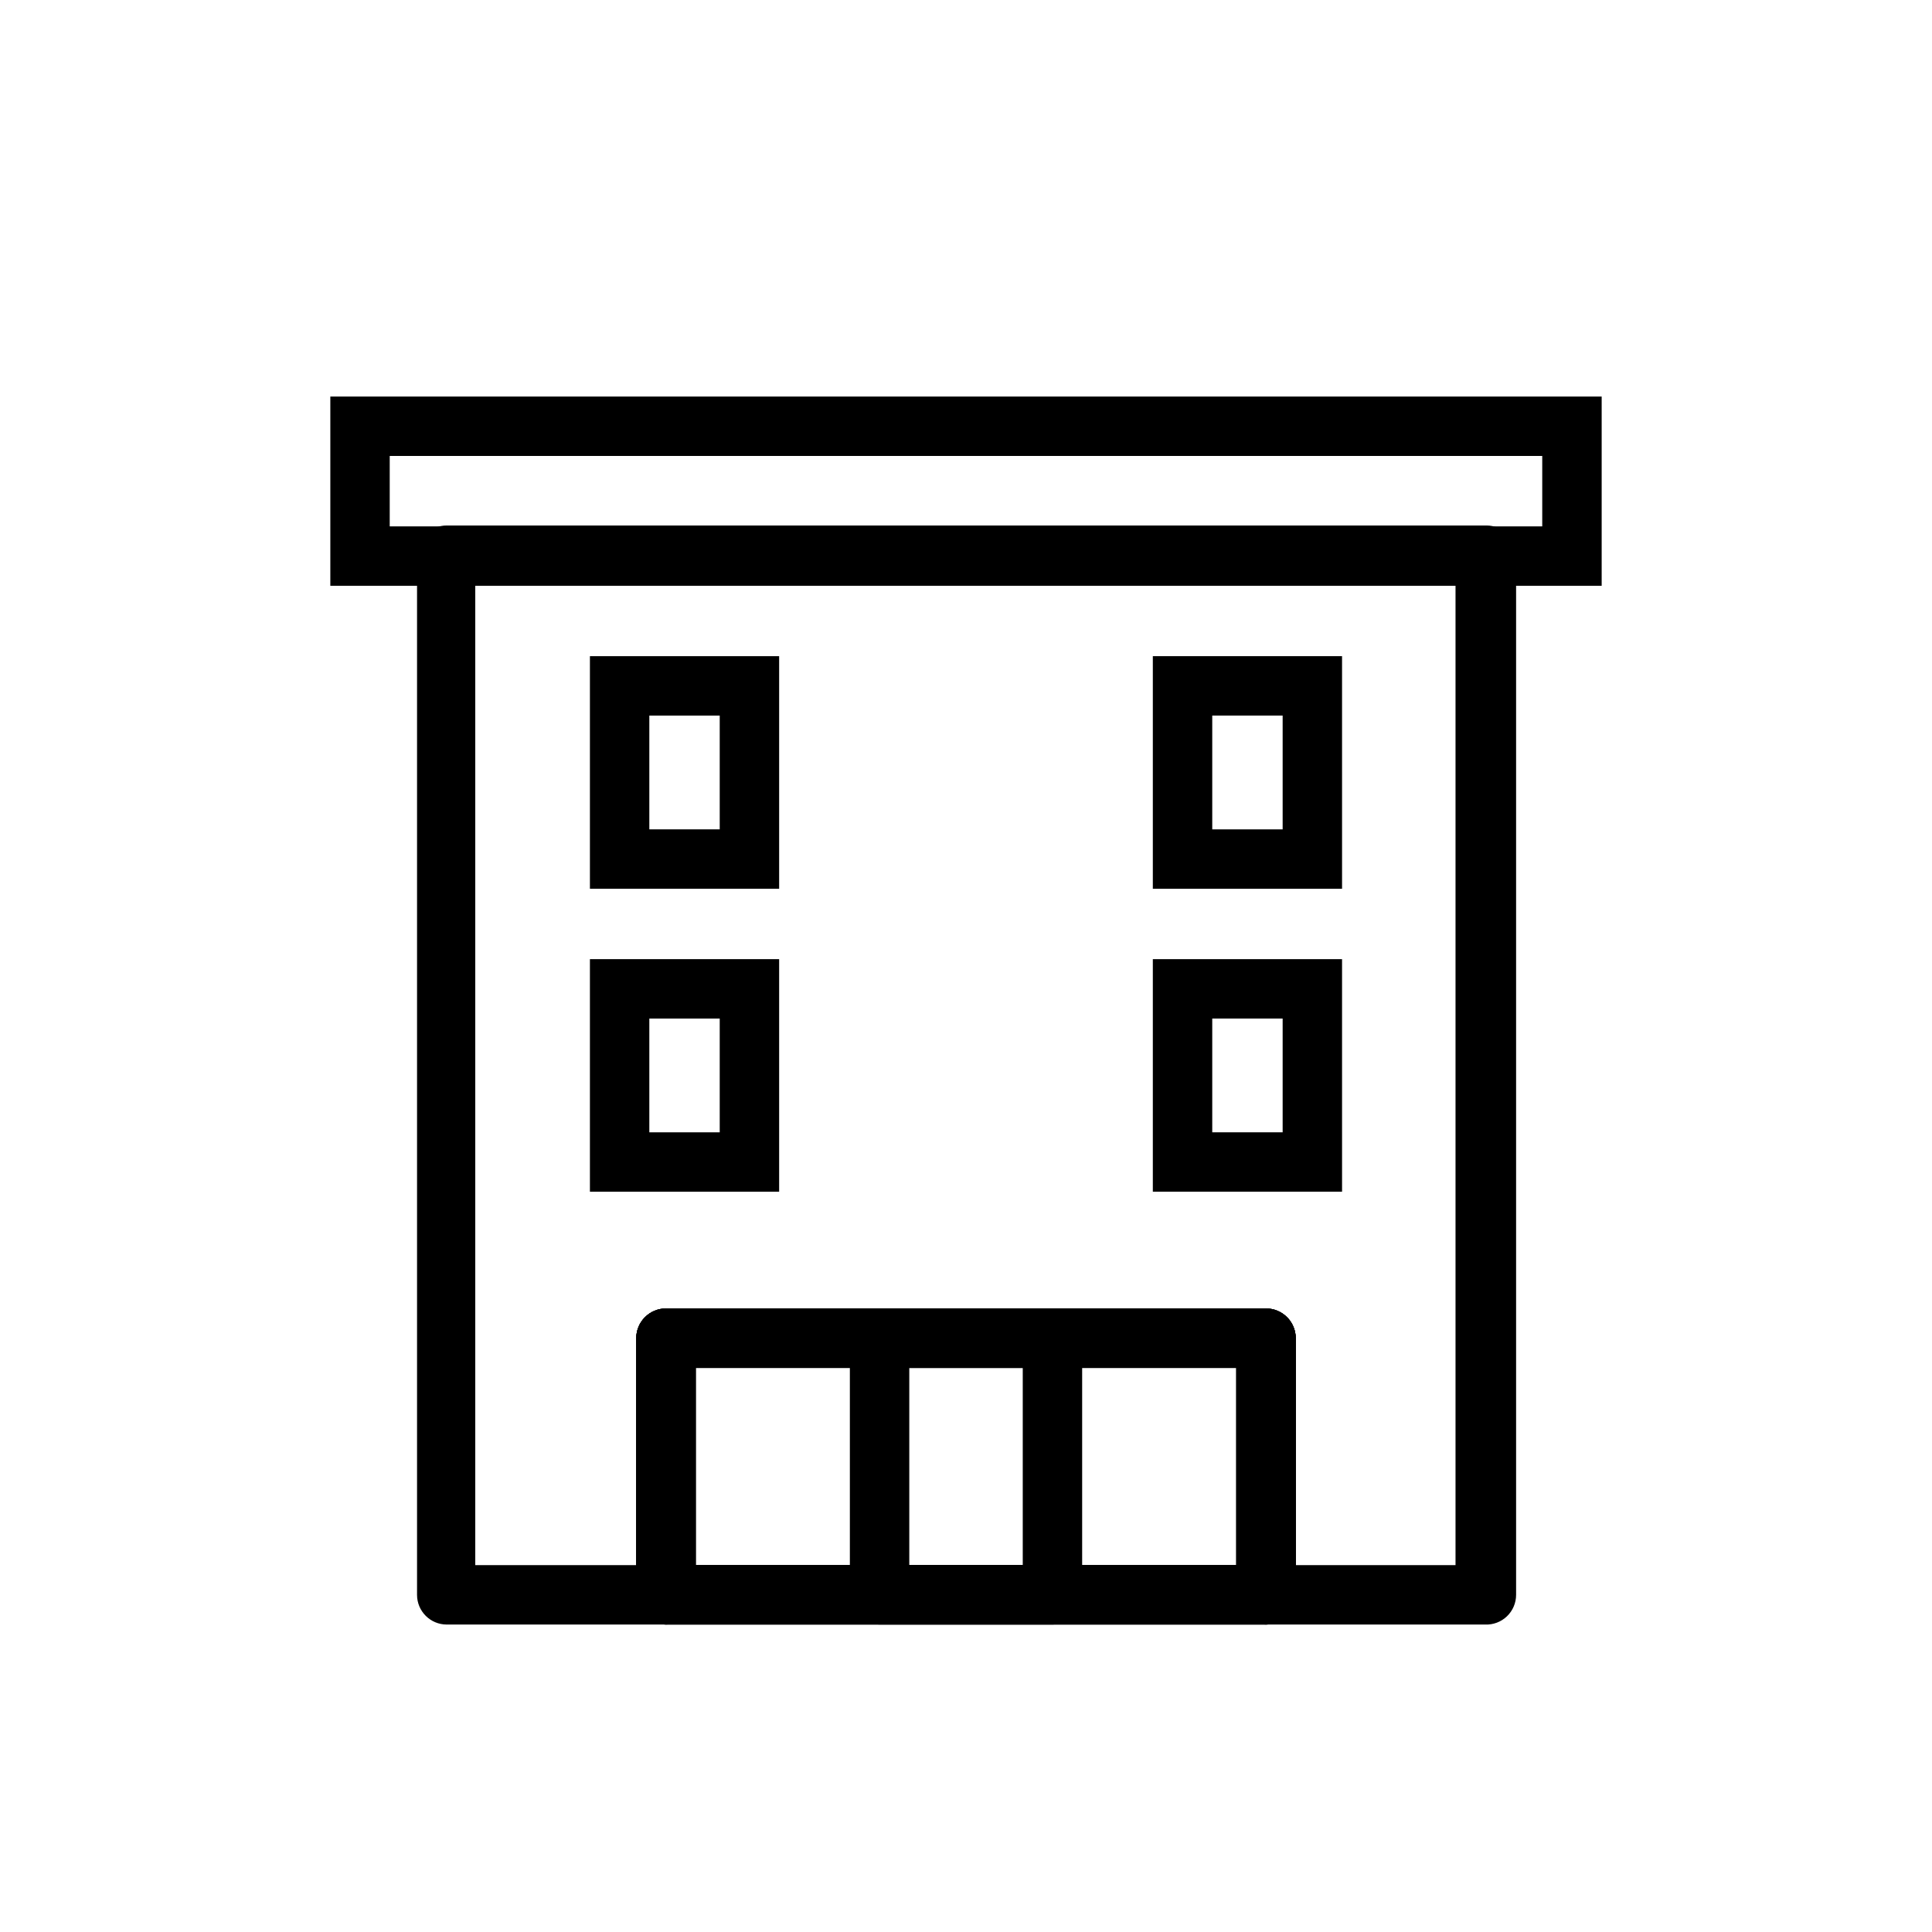
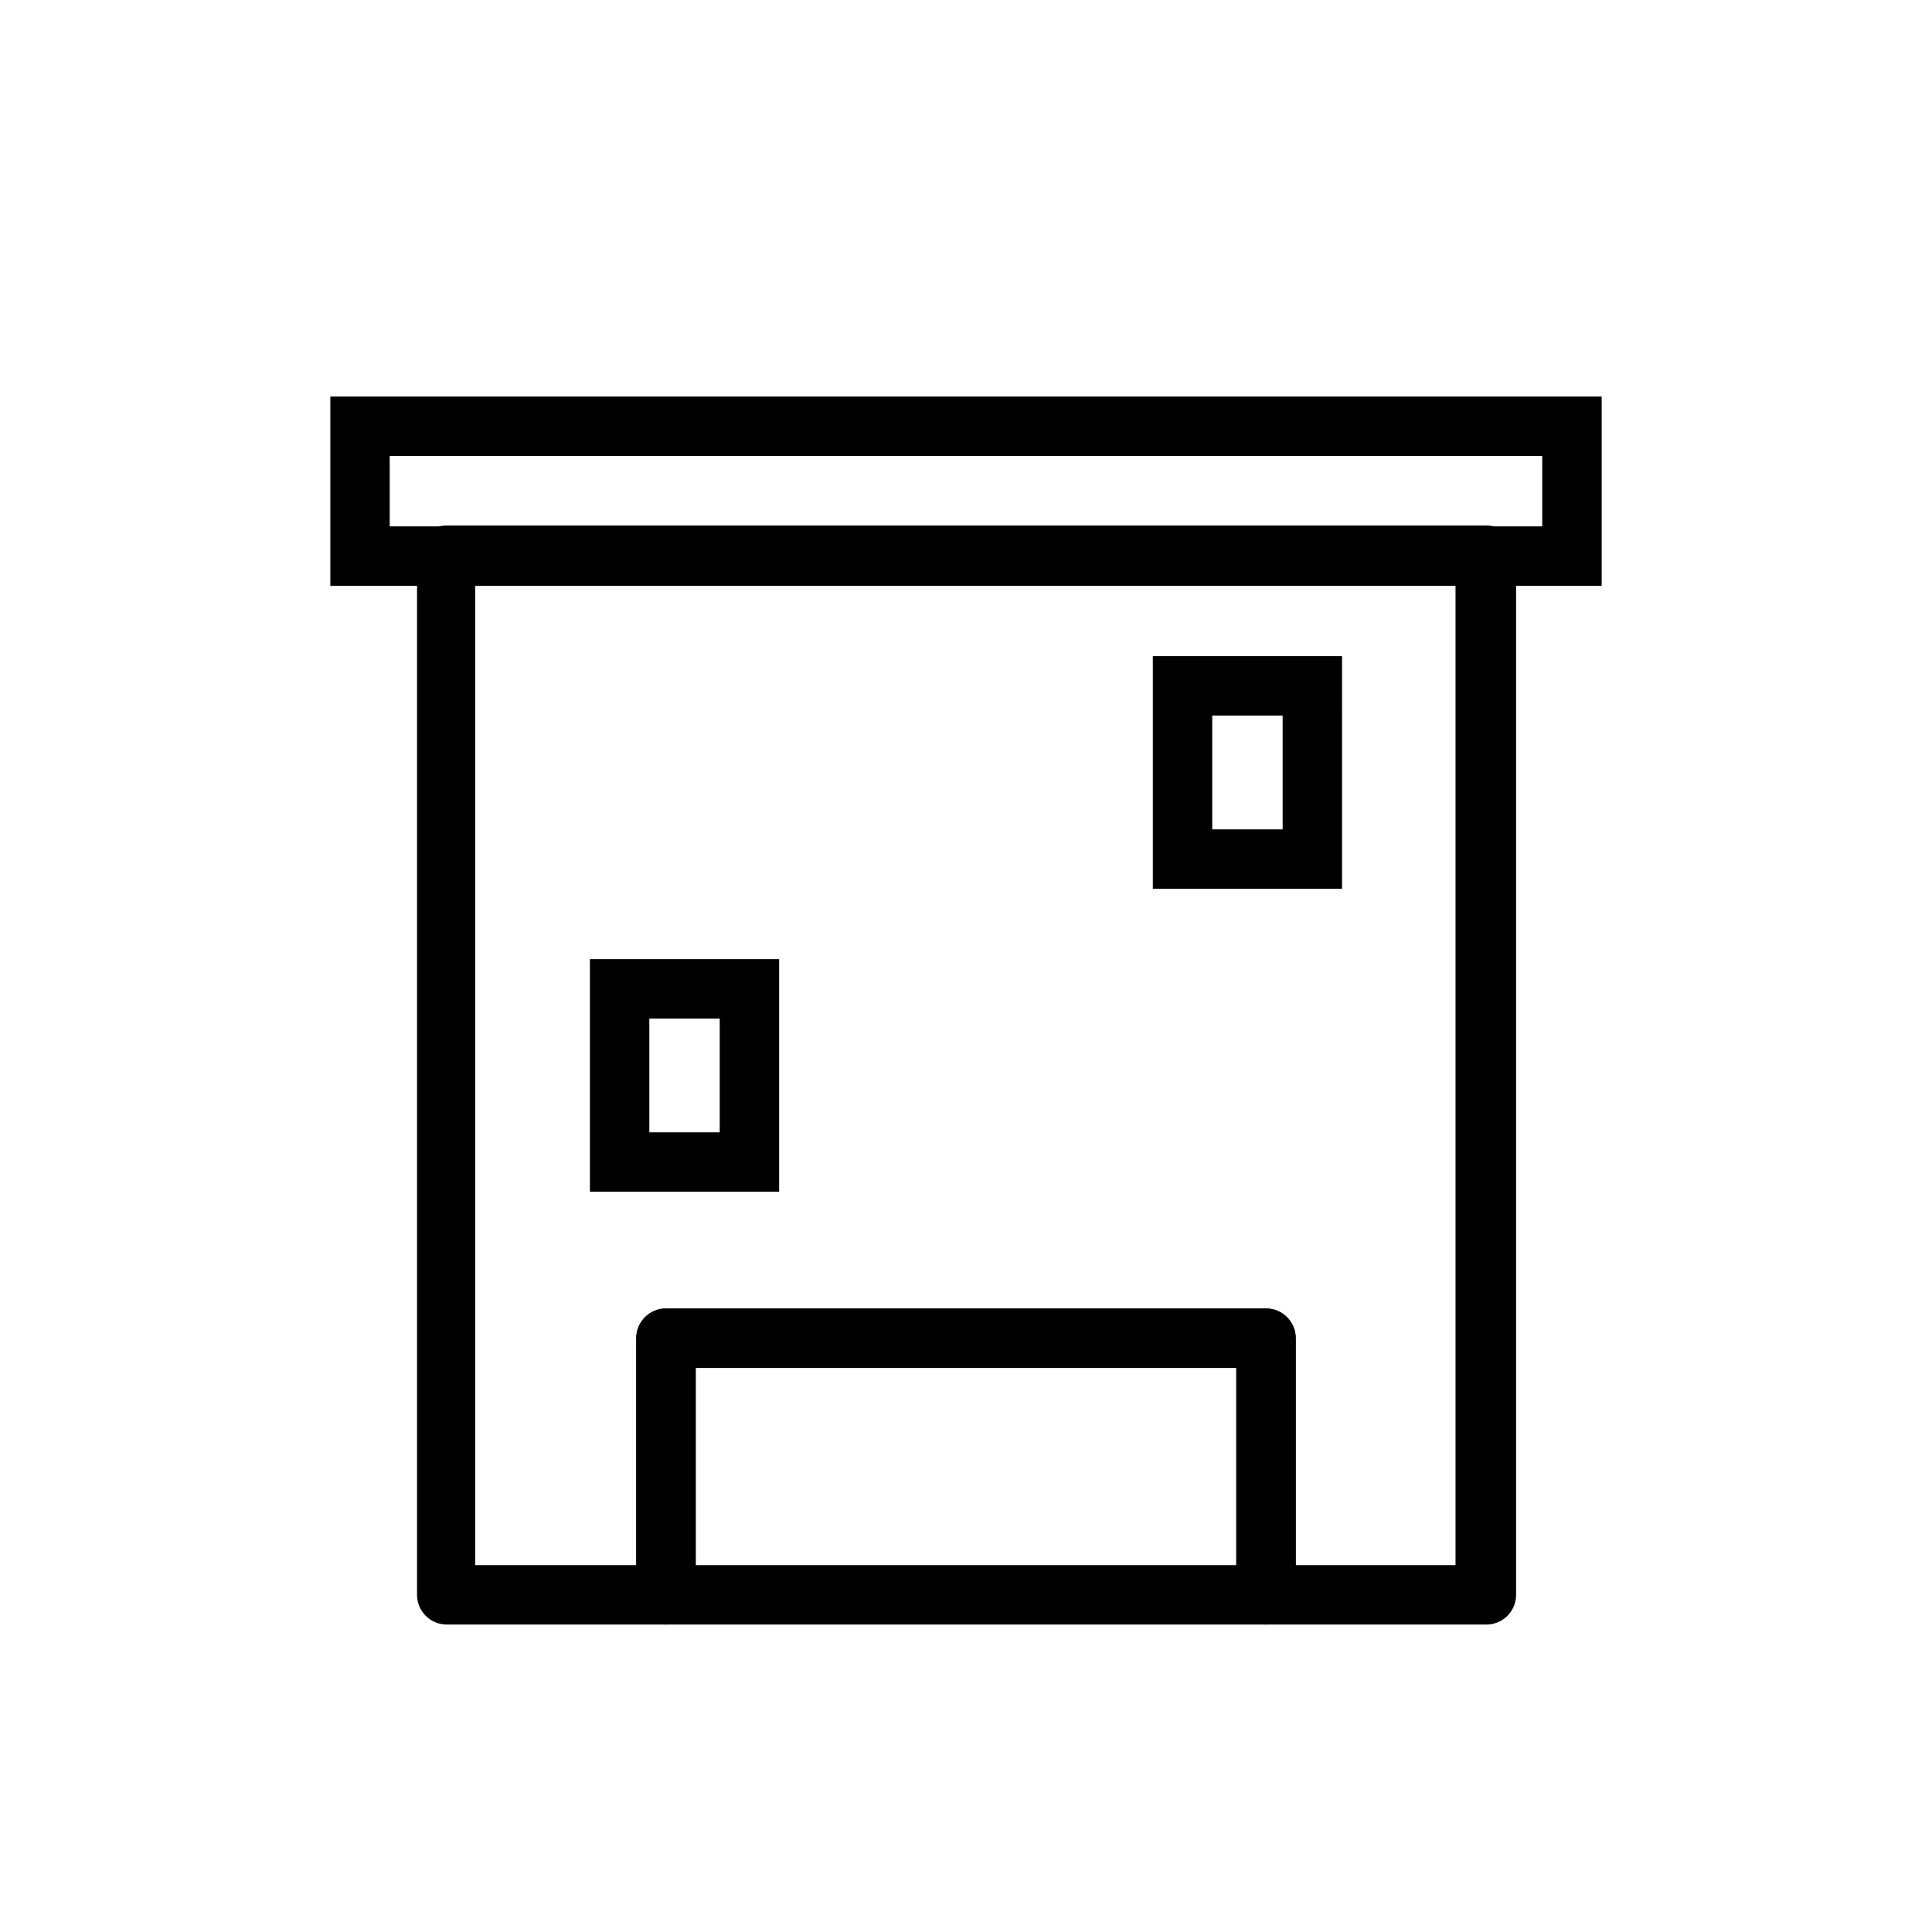
<svg xmlns="http://www.w3.org/2000/svg" fill="#000000" width="800px" height="800px" version="1.1" viewBox="144 144 512 512">
  <g>
-     <path d="m479.51 574.52h-159.02c-4.348 0-7.875-3.523-7.875-7.871v-68.012c0-4.348 3.527-7.875 7.875-7.875h159.02c2.086 0 4.09 0.832 5.566 2.309 1.473 1.473 2.305 3.477 2.305 5.566v68.016-0.004c0 2.09-0.832 4.09-2.305 5.566-1.477 1.477-3.481 2.305-5.566 2.305zm-151.14-15.742h143.27v-52.27h-143.27z" />
    <path d="m537.6 574.52h-58.094c-4.348 0-7.875-3.523-7.875-7.871v-60.141h-143.27v60.141c0 2.09-0.828 4.09-2.305 5.566-1.477 1.477-3.481 2.305-5.566 2.305h-58.098c-4.348 0-7.871-3.523-7.871-7.871v-275.52c0-4.348 3.523-7.871 7.871-7.871h275.52c2.086 0 4.09 0.828 5.566 2.305s2.305 3.477 2.305 5.566v275.52c0 2.144-0.871 4.195-2.418 5.68-1.543 1.488-3.629 2.277-5.769 2.191zm-50.223-15.742h42.352v-259.78h-259.78v259.78h42.664v-60.141c0-4.348 3.527-7.875 7.875-7.875h159.02c2.086 0 4.09 0.832 5.566 2.309 1.473 1.473 2.305 3.477 2.305 5.566z" />
    <path d="m479.51 574.52h-159.02c-4.348 0-7.875-3.523-7.875-7.871v-68.012c0-4.348 3.527-7.875 7.875-7.875h159.02c2.086 0 4.09 0.832 5.566 2.309 1.473 1.473 2.305 3.477 2.305 5.566v68.016-0.004c0 2.09-0.832 4.09-2.305 5.566-1.477 1.477-3.481 2.305-5.566 2.305zm-151.14-15.742h143.27v-52.27h-143.27z" />
-     <path d="m479.51 574.52h-159.02c-4.348 0-7.875-3.523-7.875-7.871v-68.012c0-4.348 3.527-7.875 7.875-7.875h159.02c2.086 0 4.09 0.832 5.566 2.309 1.473 1.473 2.305 3.477 2.305 5.566v68.016-0.004c0 2.09-0.832 4.09-2.305 5.566-1.477 1.477-3.481 2.305-5.566 2.305zm-151.14-15.742h143.27v-52.27h-143.27z" />
-     <path d="m422.91 574.52h-45.816c-4.348 0-7.871-3.523-7.871-7.871v-68.012c0-4.348 3.523-7.875 7.871-7.875h45.816c2.086 0 4.09 0.832 5.566 2.309 1.477 1.473 2.305 3.477 2.305 5.566v68.016-0.004c0 2.09-0.828 4.09-2.305 5.566-1.477 1.477-3.481 2.305-5.566 2.305zm-37.941-15.742h30.07v-52.27h-30.07z" />
    <path d="m350.48 459.82h-50.145v-61.637h50.145zm-34.402-15.742h18.656v-30.148h-18.656z" />
-     <path d="m350.48 379.53h-50.145v-61.637h50.145zm-34.402-15.742h18.656v-30.152h-18.656z" />
-     <path d="m499.66 459.82h-50.148v-61.637h50.145zm-34.402-15.742h18.656v-30.148h-18.656z" />
    <path d="m499.66 379.53h-50.148v-61.637h50.145zm-34.402-15.742h18.656v-30.152h-18.656z" />
    <path d="m568.46 299.24h-336.92v-50.145h336.92zm-321.18-15.742 305.43-0.004v-18.656h-305.43z" />
  </g>
</svg>